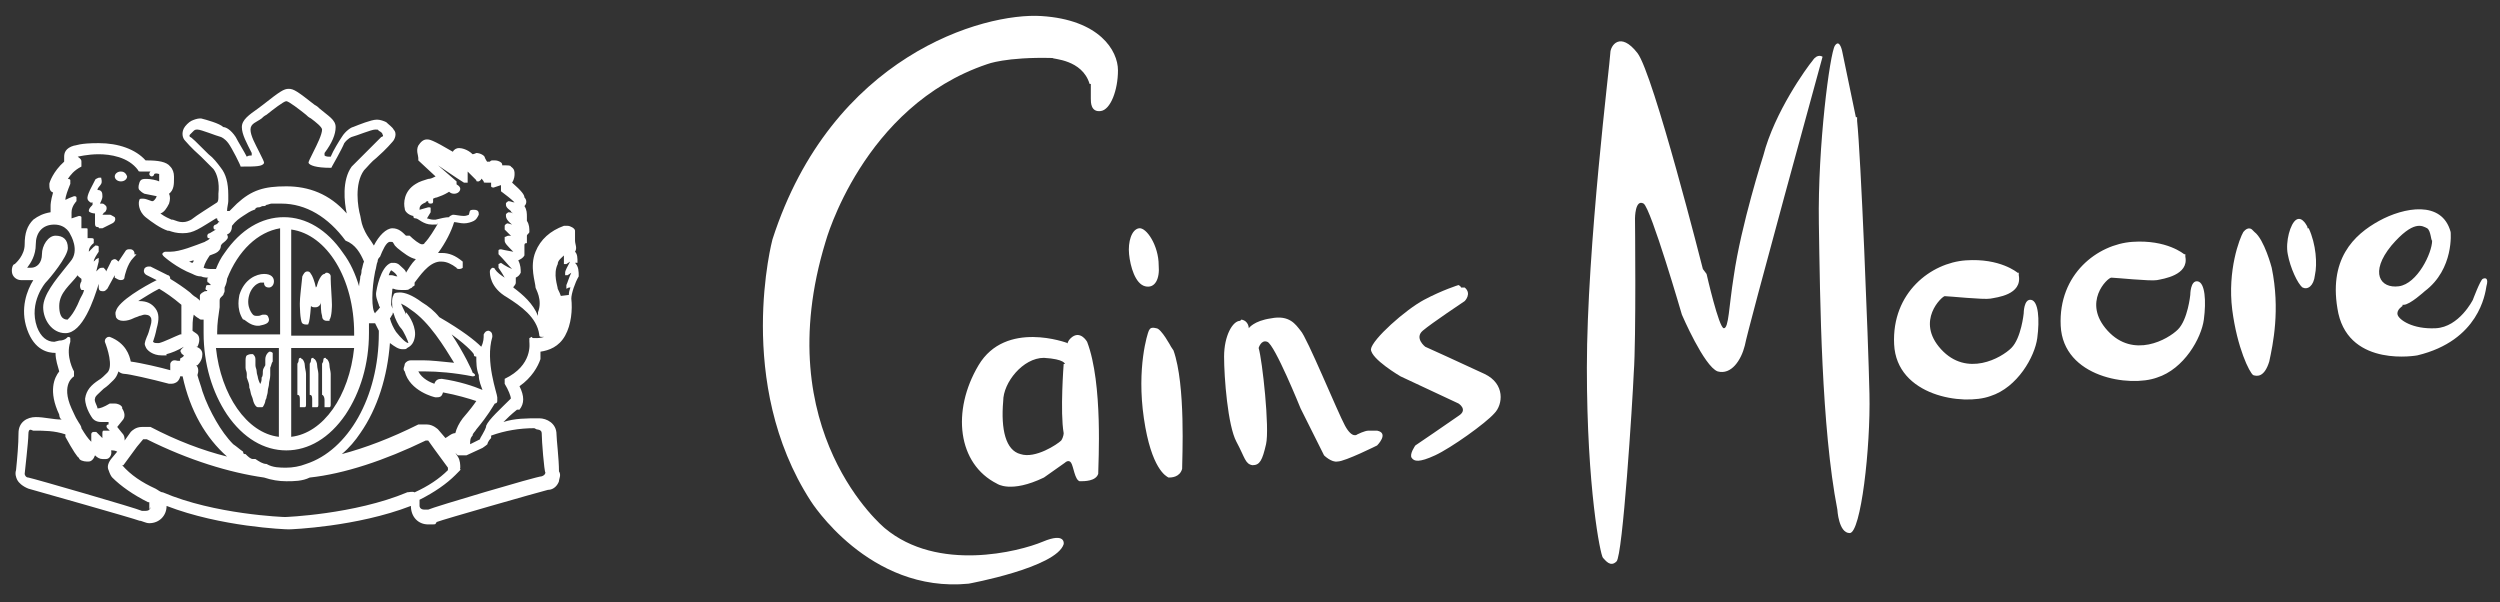
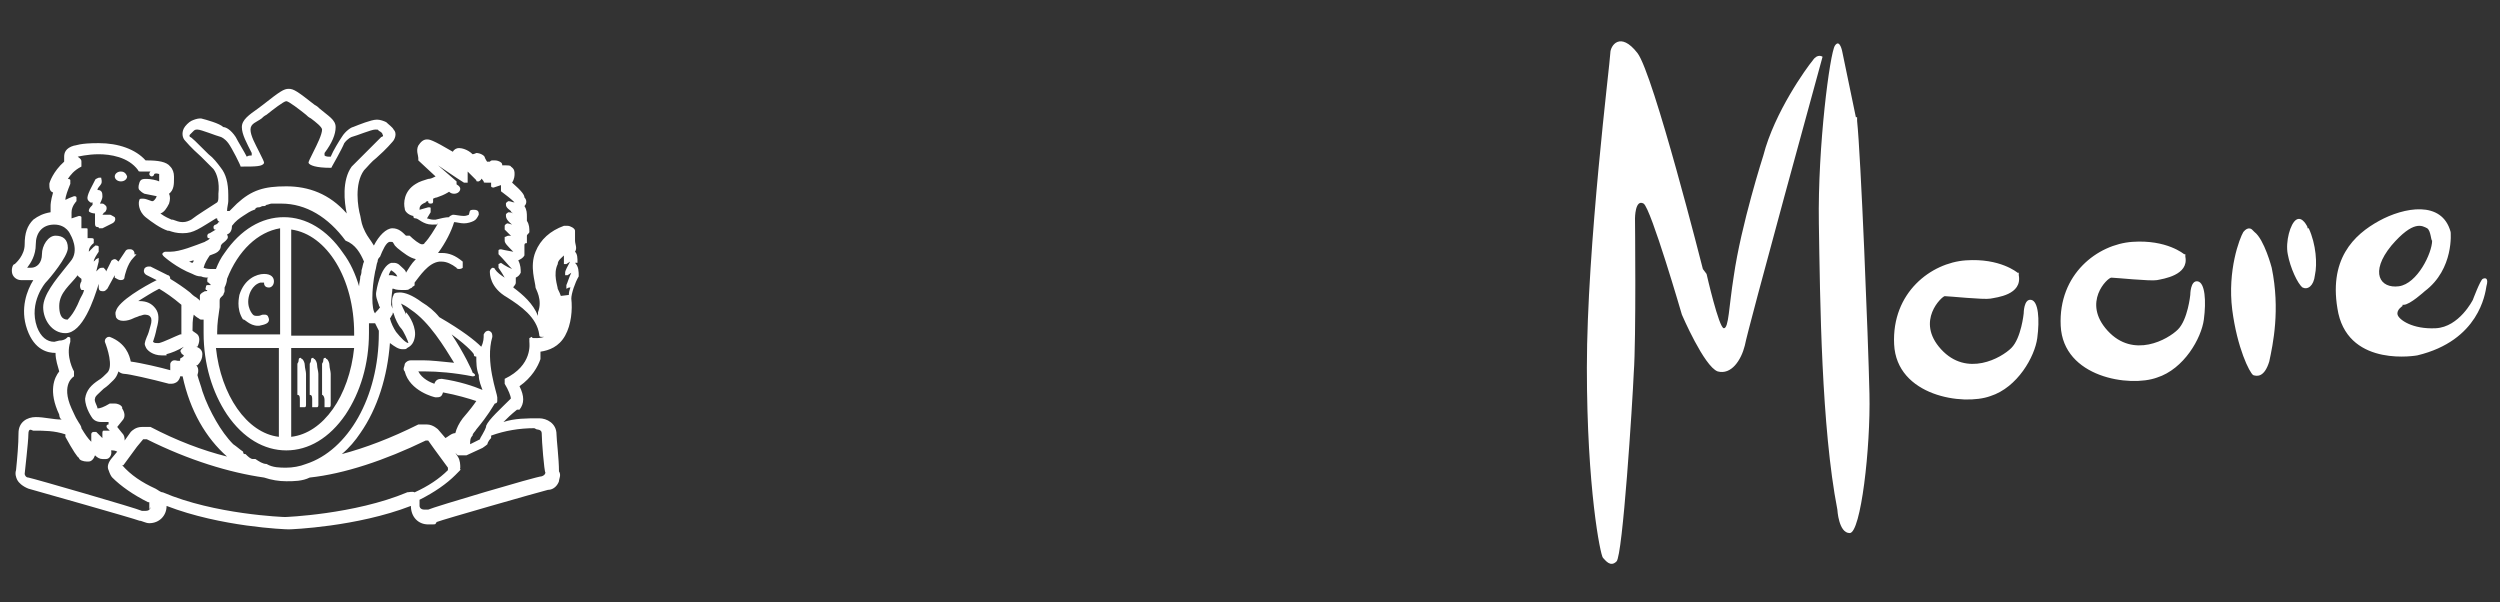
<svg xmlns="http://www.w3.org/2000/svg" id="Livello_1" version="1.1" viewBox="0 0 202.6 48.8">
  <rect x="0" y="0" width="202.6" height="48.8" fill="#333333" stroke="none" />
  <defs>
    <style>
      .st0 {
        fill-rule: evenodd;
      }

      .st0, .st1 {
        fill: #fff;
      }
    </style>
  </defs>
  <g>
-     <path class="st0" d="M86.2,29.5s-.3,3.9,0,5.6c0,0,0,.3-.2.6-.3.3-2.1,1.5-3.3,1.1-1.2-.3-1.6-2-1.4-4.3,0-1.5,1.6-3.5,3.3-3.5,1.7.1,1.7.5,1.7.5ZM86.5,27.8s-5-1.9-7.2,1.8c-2.2,3.7-1.7,8,1.5,9.6,0,0,1.1.8,3.8-.5l1.7-1.2s.3-.3.5,0,.3,1.4.7,1.5c.4,0,1.3,0,1.5-.6,0-.8.4-7.3-.9-10.7,0,0-.5-.9-1.2-.4-.4.3-.4.6-.4.6ZM94.9,28.1s-.8-1.5-1.2-1.5c-.4-.1-.5,0-.6.2s-1,3-.4,7.1c.6,4.1,1.8,4.7,2,4.8.2,0,.9,0,1.1-.7,0-.8.3-6.8-.7-9.6l-.2-.3ZM92.3,18.5c-.6.1-.9,1.1-.8,2.1s.5,2.4,1.3,2.6,1.2-.6,1.1-1.7c0-1.6-1-3.1-1.6-3ZM100.5,26c-.6,0-1.3,1.2-1.3,2.9s.3,5.6,1,6.9.7,1.8,1.3,1.9c.6,0,.8-.4,1.1-1.7.3-1.3-.3-6.8-.6-7.8,0,0,.2-.7.7-.5.6.2,2.7,5.4,2.7,5.4l1.9,3.8s.6.6,1.1.5c.6,0,3.2-1.3,3.2-1.3,0,0,1-1,0-1.2,0,0-.3,0-.7,0-.3,0-.9.3-.9.3,0,0-.4.4-1-.7-.6-1.1-3.1-7.2-3.6-7.7-.4-.5-.9-1.3-2.4-1-1.4.2-1.8.8-1.8.8,0,0,0-.6-.6-.7h0ZM118.2,23.1s-1.3.4-2.8,1.2c-1.5.8-4.2,3.2-4.3,4,0,.8,2.4,2.2,2.4,2.2l4.7,2.2s.8.5,0,1c-.7.5-3.5,2.4-3.5,2.4,0,0-.5.7-.3,1s.6.4,1.9-.2c1.3-.6,4.1-2.6,4.8-3.4.7-.7.9-2.4-.8-3.2-1.7-.8-4.8-2.2-4.8-2.2,0,0-.9-.7-.2-1.3.7-.6,3.4-2.4,3.4-2.4,0,0,.6-.6,0-1.1h-.3c0-.1-.2-.2-.2-.2ZM88.4,6.8s0,.9,0,1.2,0,1.1.8,1,1.4-1.7,1.4-3.3c0-1.6-1.5-4.1-6.2-4.4-4.7-.3-17,3.2-21.8,18.1,0,0-3.1,11.6,3.1,21.2,0,0,4.7,7.5,12.8,6.7,0,0,7.1-1.3,7.7-3.2,0,0,.2-1-1.7-.2-1.9.8-8.5,2.5-12.8-1.1,0,0-9.5-7.8-4.8-23.2,0,0,3-11,13.1-14.4,0,0,1.5-.6,5.3-.5,0,.1,2.4.1,3,2.1Z" />
    <path class="st0" d="M138,21.8s-4-15.8-5.3-17.5c-1.4-1.8-2.2-.6-2.2,0s-1.9,15.7-1.9,25.5,1.1,15.2,1.3,15.4c.2.2.6.8,1.1.3.5-.4,1.3-12.9,1.4-15.3.2-2.7.1-12.5.1-12.5,0,0,0-1.6.7-1.2.6.4,3.1,9,3.1,9,0,0,1.8,4.2,2.9,4.6,1.1.3,1.9-.9,2.2-2.1.2-1.2,6.3-23.4,6.3-23.4,0,0-.4-.3-.8.3-.5.6-3.1,4.2-4,7.7,0,0-1.8,5.6-2.4,9.8-.4,2.5-.4,4.2-.8,4.2s-1.4-4.4-1.4-4.4l-.3-.4ZM150.4,9.5l-1.1-5.3s-.2-1.1-.6-.5c-.4.6-1.4,8.1-1.3,14.4.1,6.3.2,16.5,1.5,23.2,0,0,.1,1.9,1,1.9.9,0,1.7-6.9,1.6-11.3-.1-4.5-.7-19.3-1-22.1v-.3ZM163.5,22.1s-1.4-1.2-4.2-1-6,2.6-5.8,6.8,5.6,5,7.8,4.2c2.2-.7,3.6-3.2,3.8-4.7s.1-3-.5-3.1-.6,1.1-.6,1.1c0,0-.2,2-1,2.8s-3.6,2.4-5.7.1c-2.1-2.3.1-4.3.3-4.3.3,0,3.2.3,3.7.2.5-.1,2.6-.3,2.3-1.9v-.2ZM177,20.6s-1.4-1.2-4.2-1-6,2.6-5.8,6.8,5.6,5,7.8,4.2c2.2-.7,3.6-3.2,3.8-4.7s.1-3-.5-3.1-.6,1.1-.6,1.1c0,0-.2,2-1,2.8s-3.6,2.4-5.7.1c-2.1-2.3,0-4.3.3-4.3s3.2.3,3.7.2c.5-.1,2.6-.4,2.3-1.9v-.2ZM182.5,18.6s-.3-.3-.7.2c-.3.5-1.3,3.1-.9,6.3.4,3.1,1.4,5.1,1.7,5.3.3.1.9.2,1.3-1.1.3-1.4.9-4.2.2-7.6,0,0-.6-2.3-1.4-2.9l-.2-.2ZM187,18.4s-.4-.9-.9-.6-.9,1.8-.7,2.8c.2,1.1.8,2.4,1.2,2.7.4.2.9-.1,1-1,.2-.9.1-2.5-.5-3.8h-.1ZM196.7,18.5c-.4-.2-1.1-.7-2.9,1.4-1.8,2.2-.9,3.5.6,3.3s2.7-2.7,2.7-3.7c-.1,0-.1-.8-.4-1ZM194.7,24.8s-.5.3-.4.7c.1.4,1.2,1.2,3.1,1.1,1.9-.1,3-2.3,3-2.3,0,0,.6-1.6.8-1.7s.5-.1.3.6c-.1.6-.6,4.4-5.6,5.6,0,0-5.4,1-6.4-3.4-.9-4.4,1.3-6.4,3.3-7.5s5.1-1.7,5.8.9c0,0,.3,3-2.1,4.8,0,0-1.2,1.1-1.7,1.1h-.1Z" />
  </g>
  <g>
-     <path class="st1" d="M26.8,22.4c0-.2-.2-.3-.3-.3s-.1,0-.2.1q-.1,0-.2.1c-.1.1-.3.4-.4.8,0,0,0,.1-.1.2-.1-.5-.3-1-.4-1.1-.1-.2-.2-.2-.3-.2-.2,0-.3.2-.4.4-.1,1-.2,1.7-.2,2.2,0,0,0,1.4.2,1.6,0,0,.1.1.3.1s.2,0,.2-.1q.1-.1.2-1.4h0c.1.1.2.1.3.1h.1c.2,0,.4-.2.4-.4v-.2c0,.5,0,1,.1,1.3,0,.2.1.4.4.4s.2,0,.2-.1c.2-.2.2-1.2.2-1.2,0-.4-.1-1.7-.1-2.1v-.2Z" />
    <path class="st1" d="M24.3,32.4v.6s0,0,.1,0h.1q.1,0,.2,0t.1-.2v-2.5c0-.2-.1-.5-.1-.7s-.1-.4-.2-.5c0,0-.1,0-.1-.1-.1,0-.2,0-.2.2s-.1.2-.1.3v2.5c.2,0,.2.2.2.4Z" />
    <path class="st1" d="M25.3,32.4v.6s0,0,.1,0h.1q.1,0,.2,0t.1-.2v-2.5c0-.2-.1-.5-.1-.7s-.1-.4-.2-.5c0,0-.1,0-.1-.1-.1,0-.2,0-.2.2s-.1.2-.1.3v2.5c.2,0,.2.2.2.4Z" />
    <path class="st1" d="M26.3,32.4v.6s0,0,.1,0h.1q.1,0,.2,0t.1-.2v-2.5c0-.2-.1-.5-.1-.7s-.1-.4-.2-.5c0,0-.1,0-.1-.1-.1,0-.2,0-.2.2s-.1.2-.1.3v2.5c.1,0,.2.2.2.4Z" />
    <path class="st1" d="M20.9,26.4h.1c.5-.1.8-.2.8-.5,0,0,0-.1-.1-.3,0,0-.1-.1-.2-.1h-.2c-.1,0-.2.1-.4.1s-.3,0-.4-.1c0,0-.6-.6-.3-1.6,0,0,.2-.8.9-1h.3c0,.1,0,.2.1.3q.1.1.3.1h0c.2,0,.4-.2.4-.5s-.2-.6-.8-.6-1.6.4-2,1.7c0,.1-.3,1.1.3,2,.1-.1.5.5,1.2.5Z" />
-     <path class="st1" d="M20.2,31.4c.1.2.1.5.2.7.1.2.1.4.2.6.1.2.2.3.3.3q.1,0,.2,0h.1c.1,0,.1,0,.2-.2,0,0,.1-.2.1-.3s.1-.2.1-.3.1-.3.1-.5.1-.4.1-.6.1-.4.1-.7v-.6c.1-.2.1-.4.2-.5v-.7s-.1-.1-.2-.1-.1,0-.2.1-.2.3-.2.5v.5c-.1.2-.2.3-.2.5s0,.4-.1.5c0,.2,0,.3-.1.5h0c0,.1-.2-.4-.2-.5s-.1-.3-.1-.5-.1-.3-.1-.5v-.5c0-.2-.1-.3-.2-.4h-.2q-.1,0-.3.1c-.1.1-.1.3-.1.5v.5c0,.2.1.3.1.5v.3c.1.3.2.5.2.7Z" />
    <path class="st1" d="M46.8,21.3h0c0-.4,0-.7-.2-.9h0c.2-.3,0-.6,0-.9h0c0-.3,0-.6,0-.8s-.4-.4-.6-.4h-.3c-1.1.4-1.9,1.1-2.3,2.1-.5,1.2,0,2.5,0,2.9,0,.1.6,1,.2,2,0,.1,0,.2,0,.3-.4-1-1.2-1.7-2-2.3,0-.1.2-.2.2-.4v-.4c.2-.1.3-.2.4-.4,0-.3,0-.6-.2-1,.2-.1.4-.2.5-.4,0-.3,0-.6,0-.8,0-.1,0-.2.2-.2,0-.2,0-.4,0-.6,0-.1.2-.2.2-.3,0-.3,0-.6-.2-.9,0-.1,0-.2,0-.3,0-.3,0-.6-.2-.9h0c.2-.2.2-.5,0-.7,0-.2-.2-.5-1-1.2.2-.3.2-.6.2-.7,0-.2,0-.4-.3-.6,0-.1-.3-.1-.4-.1h-.3c0-.1,0-.2-.2-.3-.2-.1-.3-.1-.5-.1s-.2,0-.3.1h-.2c0,.1-.2-.3-.2-.3,0-.2-.4-.4-.7-.4h0c0,0-.2.1-.3.1-.4-.4-.9-.5-1.1-.5h0c-.2,0-.4.1-.5.3h0c-1.7-1-1.9-1-2.1-1h0c-.3,0-.5.2-.7.5-.2.4,0,.8,0,1,0,.1,0,.1,0,.2l1.4,1.3c-.2.1-.4.2-.6.2-.3.1-.7.2-1,.4-1,.6-1,1.6-.9,2,0,.2.2.4.4.5,0,0,.2.1.3.1,0,.1,0,.2.2.2s.6.5,1.3.5.3,0,.5-.1c-.3.5-.7,1.2-1.1,1.6,0,.1-.2.1-.2.1-.2,0-.7-.4-1-.7h-.3c-.3-.3-.6-.6-1.1-.6s-1.1.6-1.5,1.4c-.3-.5-.5-.7-.7-1.1-.3-.6-.3-.8-.4-1.3-.2-.7-.5-2.6.3-3.7.3-.3.6-.7,1-1,.9-.8,1.2-1.2,1.3-1.3.2-.2.4-.7.1-1-.1-.2-.4-.4-.6-.6-.2-.1-.5-.2-.7-.2h-.1c-.4,0-1.4.4-1.9.6-.1,0-.6.3-.9.8-.2.3-.7,1.1-.9,1.6-.2,0-.4,0-.5-.1v-.2c.6-.8.9-1.5.9-2.1s-.6-.9-1.3-1.5c-.1-.1-.2-.2-.4-.3-1.4-1.1-1.7-1.3-2.1-1.3s-.7.2-2.1,1.3l-.4.3c-.7.5-1.3.9-1.3,1.5s.4,1.3.8,2.1v.2c-.1,0-.3,0-.4.1-.2-.4-.7-1.2-.9-1.6-.4-.6-.8-.8-1-.8-.3-.3-1.4-.6-1.8-.7h-.1c-.2,0-.5.1-.7.2-.2.1-.5.4-.6.6-.2.4-.1.8.1,1,.1.1.4.5,1.3,1.3.3.3.7.7,1,1,.3.4.5,1.1.4,2v.2c0,.2,0,.4-.1.5-.6.4-1.6,1-2.1,1.4-.2.1-.4.2-.7.2s-.5-.1-.8-.2h-.1c-.2-.1-.5-.2-.9-.5.3-.1.5-.4.7-.8.1-.3.1-.6,0-.8.4-.3.4-.8.4-1.2v-.2c0-.3-.1-.6-.3-.8-.3-.4-1-.5-1.9-.5h-.1c-.8-.9-2.2-1.4-3.8-1.4s-1.8.2-2,.2c-.7.2-.8.6-.8.9s0,.3,0,.4c-.9.8-1.2,1.7-1.2,1.8,0,.3,0,.6.3.7h0c-.2.7-.2,1-.2,1.1,0,.2,0,.3,0,.5-.6.1-1,.3-1.4.6-.5.5-.7,1.1-.7,2s-.7,1.5-.8,1.6c-.2,0-.3.5-.2.8.1.3.4.5.7.5h1c-.5.8-1.1,2.3-.5,4,.6,1.7,1.7,1.9,2.3,1.9h0c0,.6.2,1.1.3,1.5-.4.5-.9,1.6,0,3.5,0,0,0,.3.2.4-.7,0-1.4-.2-2.1-.2s-1.4.4-1.4,1.3-.1,2-.2,3c-.1.3,0,.6.1.8s.4.5.9.7c.7.2,8.5,2.4,9,2.6.2,0,.5.2.8.2.8,0,1.4-.6,1.4-1.4h0c4.4,1.7,9.6,1.9,9.9,1.9h0c.2,0,5.5-.2,9.9-1.9h0c0,.9.6,1.5,1.4,1.5s.5,0,.7-.2c.5-.2,8.2-2.4,9-2.6.5,0,.8-.4.9-.7,0-.2.2-.5,0-.8,0-1-.2-2.6-.2-3,0-.9-.8-1.3-1.4-1.3-1,0-2,0-2.9.3.3-.3.6-.6,1.1-1h.2c.4-.5.4-1.1,0-1.9,1-.7,1.5-1.6,1.7-2.2,0-.2,0-.4,0-.6.7-.1,1.5-.4,2-1.3s.6-2.1.5-3h0c0-.4.3-1.3.6-1.8,0-.4,0-.8-.3-1.1ZM30.4,22c.1-.3.1-.6.2-.8,0-.2.1-.3.2-.4.2-.5.5-1.2.8-1.2s.2,0,.4.3l.2.2c.5.4,1,.8,1.5.9-.4.4-.6.8-.8,1.1,0-.2-.3-.4-.5-.6s-.4-.2-.5-.2h-.2c-.9.3-1.2,2.3-1.2,2.3-.1.4.1.8.2,1.1h0c0,.1.1.2.1.2h0c-.2.3-.4.4-.4.5-.3-.3-.3-1.9,0-3.4ZM32.2,22.4c-.2,0-.3-.1-.5-.1h-.2c.1-.3.2-.4.2-.4.3.2.4.3.5.5ZM30.2,26.2h.2c.1.2.2.4.3.6v.2c0,5.2-2.5,9.5-5.9,10.6-.5.2-1.1.3-1.6.3s-1.1,0-1.6-.3c-.3,0-.6-.2-.9-.4-.1,0-.2,0-.2,0-.2,0-.4-.2-.6-.4-.1,0-.2,0-.2-.2-.3-.2-.5-.4-.8-.6-.5-.5-1-1.2-1.4-1.9s-.8-1.5-1.1-2.4c-.1-.4-.3-.9-.4-1.3h0c.1-.3.1-.6-.1-.8h.1c.3-.3.4-.6.4-.9s-.2-.5-.5-.6h.1c.2-.4.2-.8,0-1-.1-.1-.3-.2-.4-.3,0-.4,0-.9.1-1.3.2.2.4.3.4.3q.1.1.2.1h.2v1.1c0,2.5.7,4.8,1.9,6.6,1.3,1.9,3,2.9,4.8,2.9s3.5-1,4.8-2.9c1.2-1.8,1.9-4.1,1.9-6.6v-.8c0,0,.1,0,.3,0ZM32.9,25.5c0-.1-.2-.4-.4-.9.2.1.4.2.8.5,1.5,1,2.7,3,3.5,4.3-1-.1-1.9-.2-2.5-.2h-1c-.2,0-.4.1-.5.3,0,.2-.2.4,0,.6.4,1.6,2.4,2.1,2.5,2.1h0c.3,0,.5,0,.6-.4,1.1.2,2.1.5,2.7.7-.2.3-.5.7-1.1,1.4-.3.4-.5.8-.6,1.2-.3,0-.6.3-.8.4l-.6-.7c0,0-.4-.4-.9-.4s-.3,0-.4,0c0,0,0,0-.3,0-2.2,1.1-4.3,1.9-6.2,2.4.6-.5,1.1-1.1,1.5-1.7,1.4-2,2.2-4.6,2.4-7.3.4.3.7.5,1,.5s.3,0,.4-.1c.2-.1.5-.3.6-.8.2-.8-.4-1.8-.7-2.1ZM38.3,30.2c0-.1-.7-1.6-1.7-3.1,1.5,1.1,1.8,1.6,1.8,1.6,0,.1,0,.2.2.2,0,.5,0,1,.2,1.5,0,.5.2.9.3,1.2-.7-.3-1.9-.7-3.3-.9h0c-.3,0-.5.1-.6.4-.3-.1-1-.4-1.3-1h.6c.9,0,2.3.1,3.8.4h0c0,0,.2,0,.2-.1,0,0,0-.1-.2-.2ZM36.9,36.6l-.2-.3h0q0,.2.1.3ZM9.9,33c-.1-.2-.4-.3-.6-.3s-.2,0-.4,0c-.5.3-.8.4-1,.4,0-.2-.3-.6-.2-.8,0-.2.3-.4.7-.8.3-.2.5-.4.8-.7.2-.2.3-.4.4-.7.1.1.3.2.5.2h0c.3,0,2.1.4,3.6.8h.2c.2,0,.4-.1.5-.2s.2-.3.2-.4h.2c.6,2.8,1.9,5,3.6,6.5-2-.5-4.1-1.3-6.2-2.4q-.2,0-.3,0c-.1,0-.2,0-.4,0-.5,0-.8.3-.9.4l-.5.7h0c0-.2,0-.4-.2-.6l-.4-.5.4-.5c.3-.3.2-.7,0-1ZM17.8,24.4c0-.1,0-.2.1-.3l.2-.2c0-.1.1-.2.1-.3h0v-.3c.1-.2.2-.5.2-.7h0c.9-2.3,2.5-3.8,4.3-4.1v8.6h-5.1v-.2c0-.7.1-1.3.2-2h0c0-.1,0-.3,0-.5ZM22.6,28.2v7.2c-2.6-.3-4.7-3.4-5.1-7.2h5.1ZM28.7,28.2c-.4,3.9-2.5,6.9-5.1,7.2v-7.2h5.1ZM23.6,27.2v-8.6c2.9.4,5.1,4,5.1,8.4v.2h-5.1ZM29.5,21.2c-.1.2-.1.4-.2.7,0,.1,0,.3-.1.5h0c0,.3-.1.5-.1.8-.3-1-.7-1.9-1.3-2.7-1.3-1.9-3-2.9-4.8-2.9s-3.5,1-4.8,2.9c-.3.4-.5.8-.7,1.3h-.3c-.2,0-.5,0-.7-.1.1-.4.3-.7.5-1,.3-.1.5-.2.5-.2.2-.1.4-.3.4-.6h0c.1-.2.2-.2.4-.4s.2-.3.1-.5c.3-.1.4-.4.4-.7h0c.3-.4.6-.6.9-.8h0c.3-.2.6-.4.9-.5h0s.1,0,.1-.1c.1-.1.2-.1.3-.1s.2-.1.3-.1h.1q.1,0,.2-.1h0c.1,0,.3-.1.4-.1h.8c2,0,3.8,1.1,5.2,3,.8.3,1.2,1,1.5,1.7ZM16.9,12.5c-1-1-1.4-1.4-1.5-1.4,0,0-.1-.1,0-.2l.3-.3c.1-.1.2-.1.3-.1h0c.3,0,1.5.5,1.9.6,0,0,.3.1.6.5.3.4,1,1.8,1,1.9h.1c1.1,0,1.7,0,1.8-.3,0-.1-.1-.3-.4-.9-.3-.6-.7-1.3-.7-1.8s.5-.6.9-.9c.1-.1.2-.2.4-.3.5-.4,1.4-1.1,1.6-1.1s1.1.7,1.6,1.1c.1.1.2.2.4.3.4.3.9.7.9.9,0,.4-.4,1.2-.7,1.8-.3.6-.4.8-.4.9.1.2.6.4,1.8.4h0s.1,0,.1-.1c0,0,.8-1.4,1-1.9.3-.4.6-.5.6-.5.4-.1,1.6-.6,1.9-.6s.2,0,.3.1c.2.1.3.2.3.3.1.1,0,.2-.1.2l-1.4,1.4c-.3.3-.7.7-1,1-.8,1.1-.6,2.9-.4,3.8-1.4-1.6-3.1-2.2-4.9-2.2s-2.8.3-4,1.4l-.6.6h-.2c0-.3.1-.6.1-.8v-.5c0-1-.2-1.7-.6-2.2-.3-.4-.6-.8-1-1.1ZM4.4,27.7c-.6,0-1.1-.4-1.4-1.2-.7-2,.7-3.6.7-3.6.3-.3,1.8-2.1,1.8-2.8s-.4-1-1-1-1.1.8-1.1,1.5-.4,1.1-.9,1.1h-.3c.3-.4.7-1,.7-1.9s.5-1.6,1.5-1.6,1.3.8,1.3.8c0,0,.8,1.3,0,2.2l-.4.5c-.8,1-1.8,2.2-1.8,3.2s.7,2.1,1.8,2.1c1.4,0,2.3-2.7,2.7-4h0v.3c0,.2.1.3.3.3h.1c.1,0,.2-.1.3-.2l.6-1.1v.2c.2.1.3.2.5.2h0c.2,0,.3-.1.3-.3,0,0,.2-1,.7-1.5s.1-.2.1-.3,0-.2-.1-.3c-.1-.1-.2-.1-.3-.1s-.2,0-.3.1c-.2.3-.4.6-.6.9-.1-.1-.2-.2-.3-.2s-.3.1-.3.2l-.4.8c0-.1-.1-.2-.2-.3h-.1c-.1,0-.2,0-.3.1l-.2.2h0l.2-.8c0-.1,0-.2,0-.3h0q0,0-.2.1l-.2.2c0-.2.2-.5.4-.8,0-.1,0-.3,0-.4,0,0,0-.1-.2-.1s0,0-.2.1l-.4.4c0-.1,0-.4.4-.7,0-.1,0-.2,0-.3q0-.1-.2-.1h-.3c0-.1,0-.3,0-.4v-.3c0-.1,0-.1-.2-.1h-.3v-.7c0-.1,0-.2,0-.2,0,0,0-.1-.2-.1h0l-.6.2c0-.1,0-.3,0-.5,0-.5.4-.9.4-.9,0-.1,0-.2,0-.3q0-.1-.2-.1h0c-.3.1-.5.2-.7.3,0-.3.2-.8.4-1.3,0-.1,0-.2,0-.3,0,0,0-.1-.2-.1h0c.2-.3.5-.7,1.1-1,0,0,0,0,0-.1s0-.2,0-.3,0-.2-.3-.4h0c0,0,.8-.2,1.7-.2s2.4.2,3.2,1.3c0,.1.1.1.2.1h.8s-.1.1-.1.2.1.2.2.2.2-.1.2-.2h0c.2-.1.3,0,.4,0v.6c-.2-.1-.7-.2-1-.2s-.5,0-.6.3-.1.5,0,.6.2.2.4.3l1,.2c-.1.3-.3.4-.3.4h-.1c-.3-.1-.5-.2-.7-.2s-.3,0-.3.1c-.1.2-.1.9.5,1.4.5.4,1.2.9,1.8,1.1h.1c.3.1.6.2,1.1.2s.8-.1,1.2-.3c.4-.2,1-.6,1.5-.9h.1c0,.2.1.2.2.3h.1-.2c0,.1-.2.2-.2.2-.1,0-.2.1-.2.2h0c0,.2.1.2.1.2h.1l-.5.3h0c-.1,0-.2.1-.2.2h0q0,.2.1.2h.1c-.1.2-.3.2-.4.3-.8.3-2,.8-2.8.8h-.4c-.1,0-.2.1-.2.1-.1.1,0,.2.1.3,0,0,1,.9,2.3,1.4.2.1.4.2.7.2.2.1.5.1.7.1h-.1c-.1,0-.1.1-.1.2s0,.2.1.2l.2.2h-.2c-.1,0-.2,0-.2.1s-.1.2,0,.3h.1c0,.1-.1.1-.1.1h-.1c-.4.2-.4.3-.4.4v.4c0-.1-.2-.2-.3-.3-.2-.1-.4-.3-.5-.4-.5-.4-1.1-.8-1.6-1.1h0c0-.2-.1-.3-.2-.3l-1.4-.7h-.2c-.1,0-.3.1-.3.2-.1.2,0,.4.2.5l.8.4c-1,.5-3.1,1.7-3.3,2.5-.1.2,0,.4,0,.5.1.2.3.3.6.3s.6-.1.8-.2.3-.1.5-.2c.1,0,.3-.1.4-.1s.4,0,.5.2c.1.1.1.4,0,.7-.1.4-.2.7-.3.9-.2.5-.2.6-.1.8.1.3.6.7,1.3.7s.3,0,.4-.1c.4-.1.9-.3,1.4-.6l-.2.2c-.1.1-.1.2,0,.3,0,.1.1.1.2.2h.3-.3c0,.1-.2.2-.2.2-.1,0-.1.1-.1.2h0c0,.1-.4,0-.4,0h-.1q-.1,0-.2.1c-.1.1-.1.2-.1.2v.5c-.7-.2-2.4-.6-3.2-.7-.1-.5-.4-1.5-1.7-2h-.1q-.1,0-.2.1c-.1.1-.1.2-.1.3.2.5.7,2,.2,2.5-.2.2-.5.5-.7.6-.6.4-1,.8-1.1,1.5,0,.8.6,1.6.6,1.6,0,0,.2.3.7.3s.4,0,.6,0v.2c-.2,0-.2.2-.1.3l.2.2h.1c0,0-.4,0-.4,0h0q-.1,0-.2,0t-.1.2v.4l-.5-.5s0,0-.2,0h0c0,0-.2,0-.2.2v.6c-.3-.3-.5-.6-.8-1.1,0-.2-.2-.4-.3-.6-.2-.3-.3-.6-.5-1-.9-2,.2-2.6.2-2.6,0,0,0-.1,0-.2v-.2s-.7-1.2-.3-2.4c0-.1,0-.2,0-.3,0,0,0-.1-.2-.1h0c0,0-.2.3-.7.3ZM6.8,23.5c0,.2-.2.5-.3.7-.6,1.5-1.1,1.7-1,1.7-.2,0-.7,0-.7-1.1s.9-1.7,1.5-2.5c0,.1.2.2.3.3h0v.2c-.2.3-.1.6,0,.7ZM15.7,21.1c0,.1-.1.2-.1.2-.1,0-.2-.1-.3-.1.1,0,.3-.1.4-.1ZM14.6,27.1c-.5.2-1.3.6-1.7.7h-.2c-.1,0-.2,0-.3-.1h0c.1-.3.2-.6.3-1.1.2-.7.2-1.2-.1-1.6s-.7-.6-1.3-.6h-.1c.5-.3,1.1-.7,1.7-1,.5.3,1.1.7,1.8,1.3,0,.8,0,1.5,0,2.4q0-.1,0,0ZM12.2,41.1c0,0,0,.3-.4.3s-.2,0-.3,0c-.4-.2-8.7-2.6-9.2-2.7-.2,0-.3-.2-.3-.3s.3-2.6.3-3.2.3-.3.4-.3c.9,0,1.7,0,2.6.3h0c0,0,0,.2,0,.2.6,1.1,1,1.7,1.1,1.7,0,.2.4.3.6.3h.2c.2,0,.4-.2.5-.5h0c.2.2.4.3.6.3s.2,0,.3,0c.3,0,.5-.4.4-.7h0c.2,0,.3,0,.5.1l-.5.6c-.3.4-.3.7-.2.9.1.3.2.5.3.6.7.7,1.7,1.4,2.9,2h.1s0,.6,0,.6ZM33,39.9c-4.3,1.8-9.9,2-9.9,2-.1,0-5.7-.2-9.9-2-.2,0-.4-.2-.6-.3-1.1-.5-2-1.1-2.7-1.9,0,0,0,0,.1,0l1.1-1.5.5-.6h.1s.1,0,.2,0c3.4,1.7,6.7,2.7,9.5,3.1.6.2,1.2.3,1.8.3s1.3,0,1.9-.3c2.8-.3,6.1-1.4,9.4-3,0,0,.2,0,.2,0h0l.5.7,1.1,1.5q0,0,0,.2c-.7.7-1.6,1.3-2.7,1.8-.2-.1-.4,0-.7,0ZM43.5,34.8c0,0,.4,0,.4.3,0,.6.2,3.1.3,3.2,0,0,0,.2-.3.3-.4,0-8.8,2.5-9.2,2.7,0,0-.2,0-.3,0-.4,0-.4-.3-.4-.3v-.5h0c1.2-.6,2.2-1.3,2.9-2s.3-.3.4-.6c0-.2,0-.6-.2-.9l-.2-.3.2.2c0,0,.2,0,.4,0s.2,0,.3,0l1.3-.6c0,0,.3-.2.4-.3,0,0,0-.2.3-.5,0,0,0-.2,0-.2,1.1-.4,2.3-.6,3.5-.6ZM45.3,24h0c0,.6,0,1.9-.4,2.6-.3.6-.9.8-1.4.8s-.3,0-.4-.1h0q0,0-.2.1c0,.1,0,.2,0,.3s.3,1.9-2,3c0,0,0,.1,0,.2v.2c.3.5.5,1,.5,1.2h0c-.8.8-1.8,1.7-2,2.2h0c0,.2-.2.5-.3.7s-.2.3-.2.4l-.8.4h0c0-.3,0-.5.2-.7,0-.2.2-.3.3-.5,1-1.2,1.3-1.8,1.5-2.1h0c0,0,.2,0,.2-.2v-.3c0-.3-1-2.9-.4-4.9,0-.2,0-.4-.3-.5h0c-.2,0-.3.1-.4.3,0,.3,0,.6-.2,1-.5-.5-1.5-1.3-3.4-2.4-.4-.5-.9-.9-1.4-1.2-.8-.6-1.4-.8-1.8-.8s-.5.1-.5.2c-.2.3-.1.9-.1,1v.2c0,.1,0,.2.1.3.1.4.4,1,.6,1.2.2.2.6,1.1.6,1.2-.2,0-.6-.4-1-.9-.2-.3-.4-.7-.5-1.1.1-.1.1-.2.2-.3.1-.3,0-.5-.1-.8,0-.6.1-1.1.1-1.3h.1c.2.1.5.1.8.1s.4,0,.5-.1h0c0,0,.2-.1.2-.1,0-.1.2-.1.2-.2v-.2c.4-.5,1.1-1.6,2-1.7h.2c.4,0,.8.2,1.2.5,0,.1.2.1.2.1,0,0,.2,0,.3-.1,0-.2,0-.4,0-.5-.6-.5-1.1-.7-1.7-.7h-.3c.6-.8,1.1-1.8,1.3-2.5.2,0,.5.1.8.1s.6-.1.8-.2.3-.3.4-.5c0-.2,0-.4-.4-.4s-.3.1-.4.4c0,0-.2.1-.4.1-.3,0-.7-.1-.9-.1h0c0,0-.3.1-.3.2-.3,0-.7.1-1.1.2h-.2c-.2,0-.4-.1-.5-.1l.3-.5c0-.1,0-.2,0-.3,0-.1,0-.1-.2-.1h0l-.7.2c0-.2,0-.4.5-.6,0,0,0-.1.2-.1h0c0,.1,0,.2.2.2s.2-.1.2-.2,0-.2,0-.2c0,0,.2-.1.3-.1.6-.2,1.2-.5,1.6-1,0-.1,0-.3,0-.3l-1.5-1.3c.6.4,1.3.9,2.1,1.4h.3c0-.1,0-.2,0-.3v-.7c0,0,0,0,0,.1.3.3.7.7.7.7,0,.1,0,.1.2.1h0c0,0,.2-.1.2-.2h0c0-.1.2.2.2.2,0,.1,0,.1.2.1h.4c0-.1,0,0,0,0,0,.1,0,.2,0,.3,0,0,0,.1.2.1h0l.6-.2h0c0,.1,0,.2,0,.3s0,.2,0,.2c.4.3.8.6,1.1.9h0c-.2,0-.3-.1-.5-.1h0c0,0-.2.1-.2.2,0,.2,0,.3.4.6,0,0,0,.1.2.2-.2-.1-.3-.1-.4-.1h0c0,0-.2.1-.2.2,0,.2,0,.4.5.8,0,0-.3-.1-.4-.1h0c0,0-.2.1-.2.2s0,.2,0,.3c.2.2.4.4.6.6,0-.1-.2-.1-.3-.1s-.2.1-.3.1c0,.1,0,.2,0,.3,0,.2.2.4.7.9h0c-.6-.1-1-.2-1-.2h0c0,0-.2,0-.2.1,0,.1,0,.2,0,.3.4.4.8.9,1.1,1.2-.5-.2-.9-.5-.9-.5h0q0,0-.2.1c0,.1,0,.2,0,.3.2.3.4.6.5.8-.3-.2-.6-.4-.8-.7q0-.1-.2-.1h0c0,0-.2.1-.2.3s0,1.3,1.4,2.1c1.1.7,2.4,1.6,2.6,3,0,.1,0,.2.2.2h.2c.3,0,1.1-.1,1.4-1.1.5-1.3-.2-2.6-.3-2.8,0-.2-.4-1.2,0-2,0-.3.3-.5.5-.7,0,.2,0,.3,0,.5s0,.2,0,.2h.2l.3-.2c-.2.4-.4.7-.4.9s0,.2,0,.2h.2l.3-.2c-.2.4-.3.8-.4,1,0,.1,0,.2,0,.3h0q0,0,.2-.1h.2c0-.2-.2.2-.2.6Z" />
    <path class="st1" d="M9.8,13.9c-.3,0-.5.2-.5.4s.2.4.5.4.5-.2.5-.4c-.1-.3-.3-.4-.5-.4Z" />
    <path class="st1" d="M8.6,17.4h-.3c.1-.1.1-.2.2-.2.1-.1.2-.3.1-.5-.1-.1-.2-.2-.3-.2h-.2c.2-.4.2-.5.2-.6s0-.3-.1-.4c-.1-.1-.2-.1-.3-.1h0c0-.2.2-.3.3-.5.1-.2,0-.4,0-.5h-.2c0,0-.3.1-.3.2-.7,1.3-.7,1.5-.5,1.7s.2.1.3.1h0c0,.1,0,.2,0,.2-.3.3-.3.4-.3.5,0,.1.3.2.5.2,0,.4,0,.7,0,.8s0,.3.2.3,0,.1.2.1h.2l.8-.4c.2-.1.3-.3.2-.5-.2-.1-.3-.2-.4-.2Z" />
    <path class="st1" d="M36.8,14.9c-.3,0-.5.2-.5.4s.2.4.5.4.5-.2.5-.4c0-.2-.3-.4-.5-.4Z" />
  </g>
</svg>